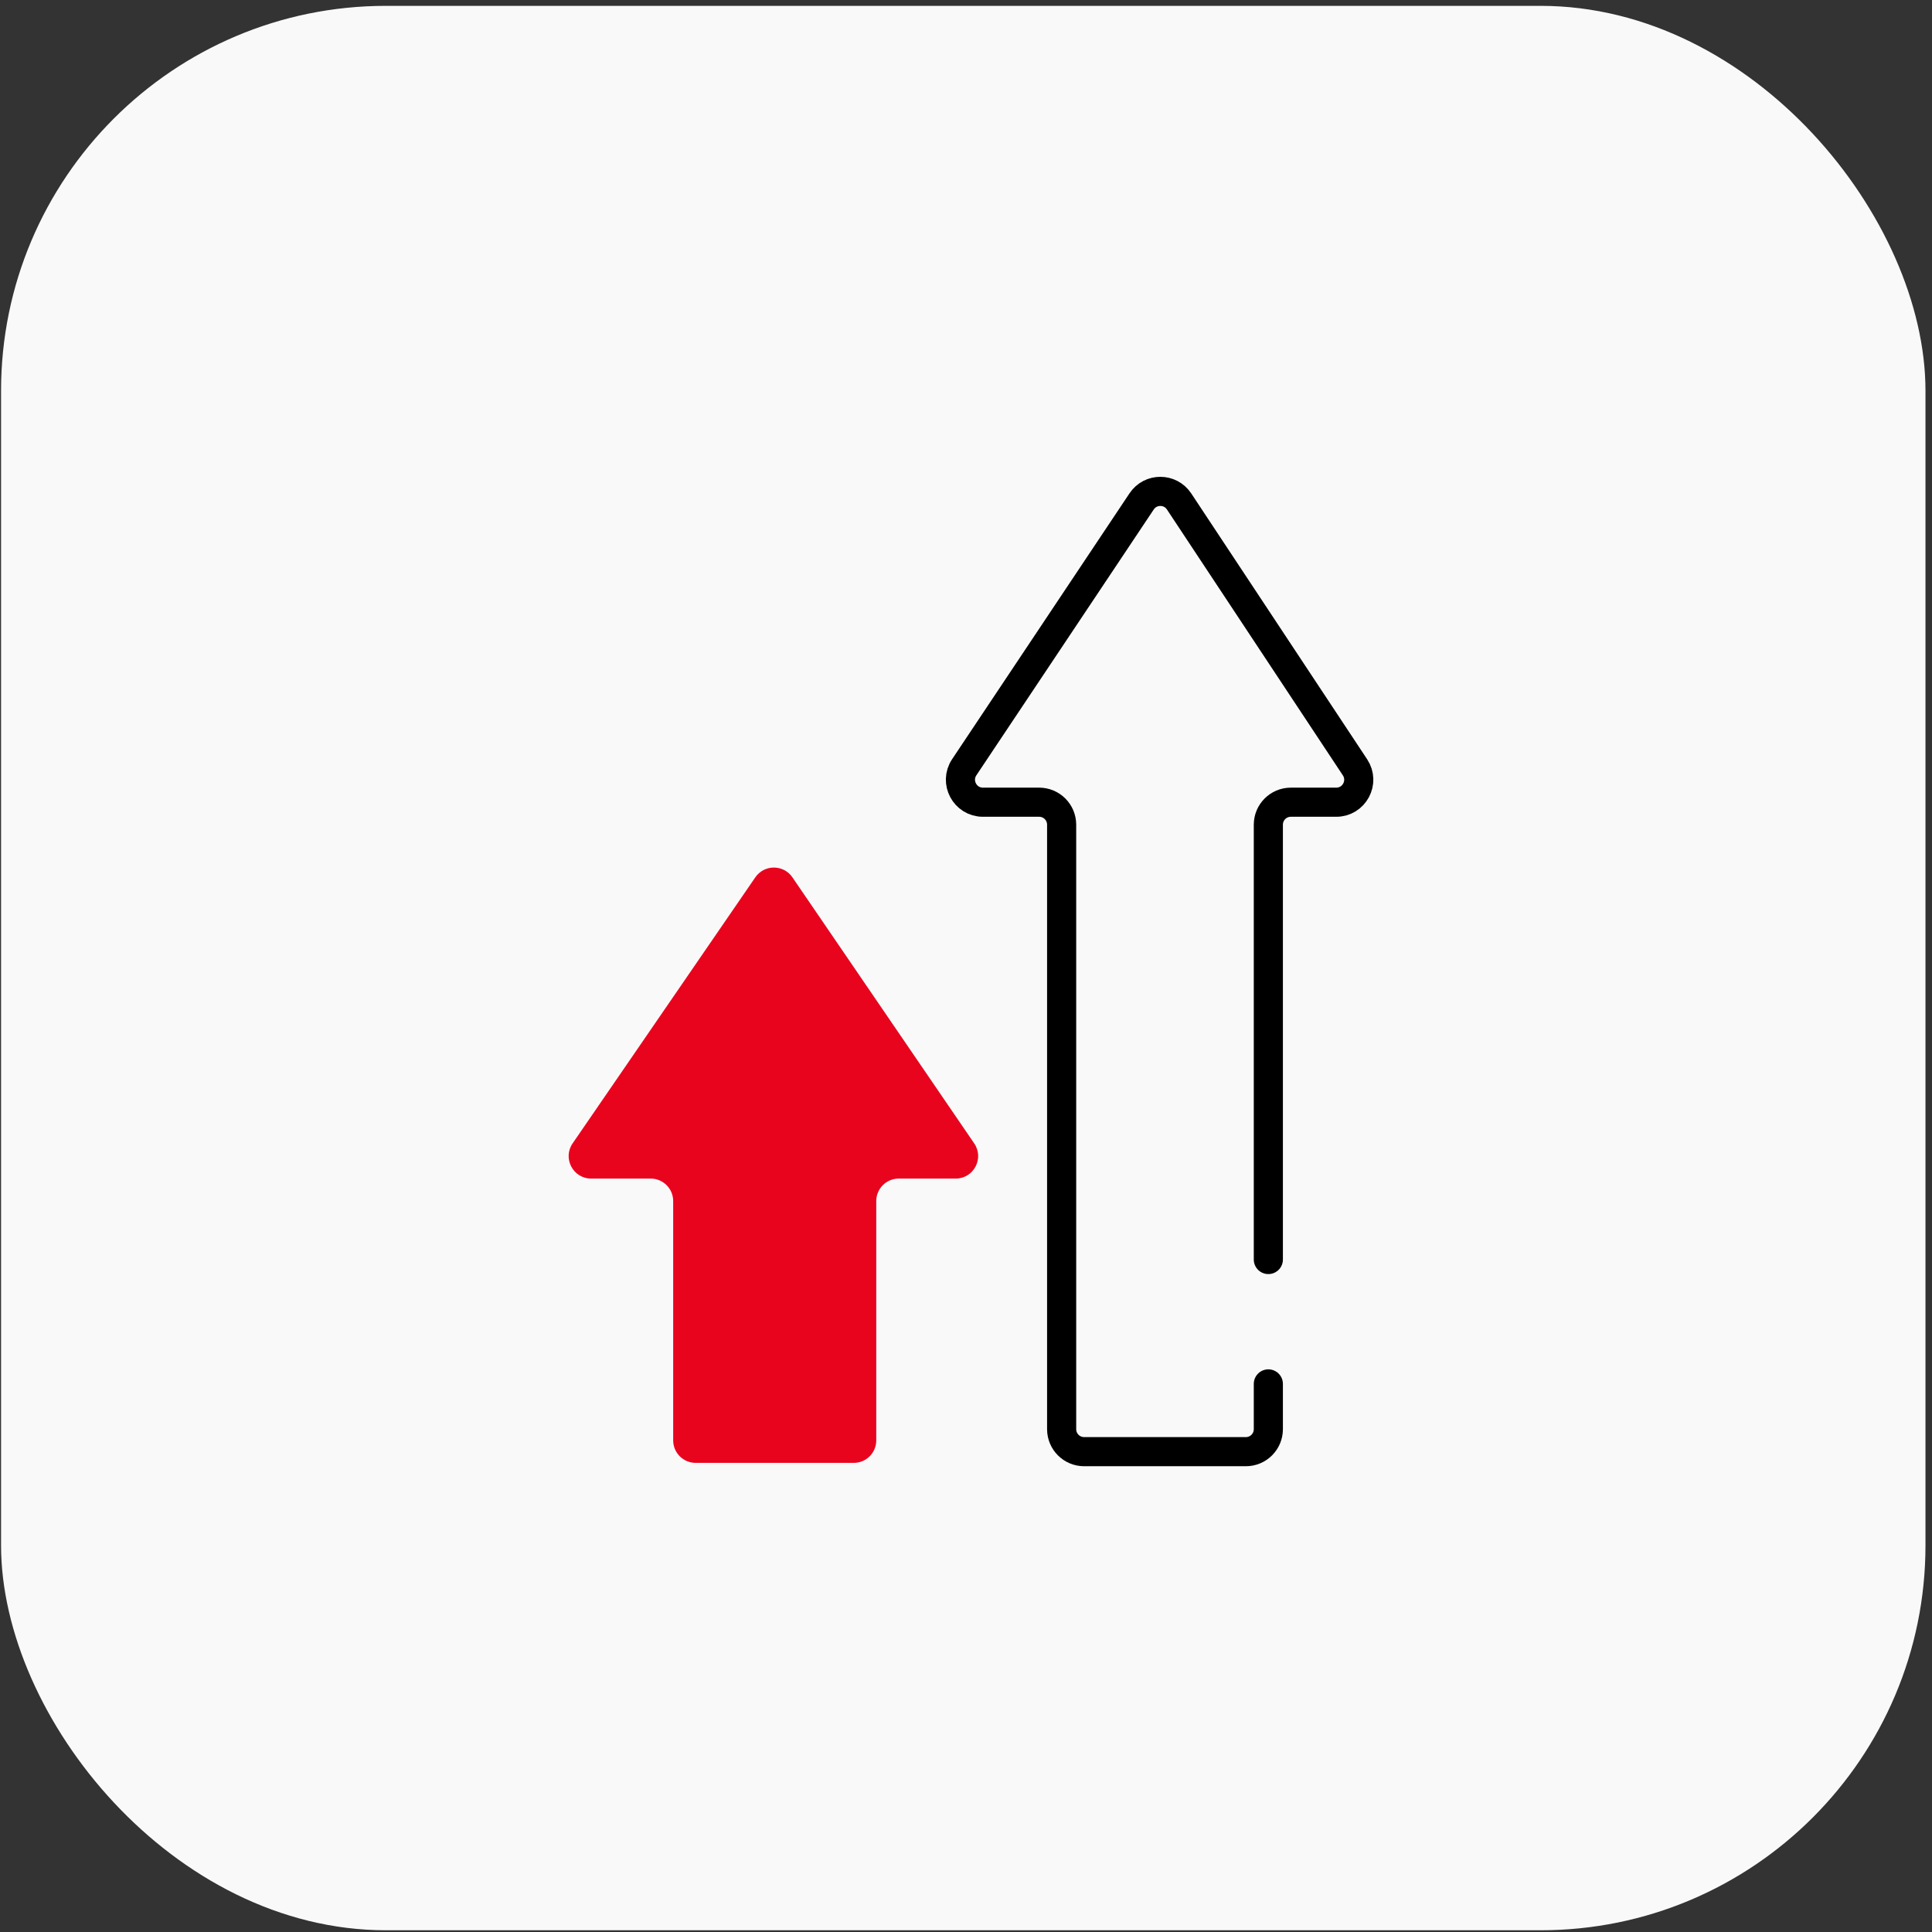
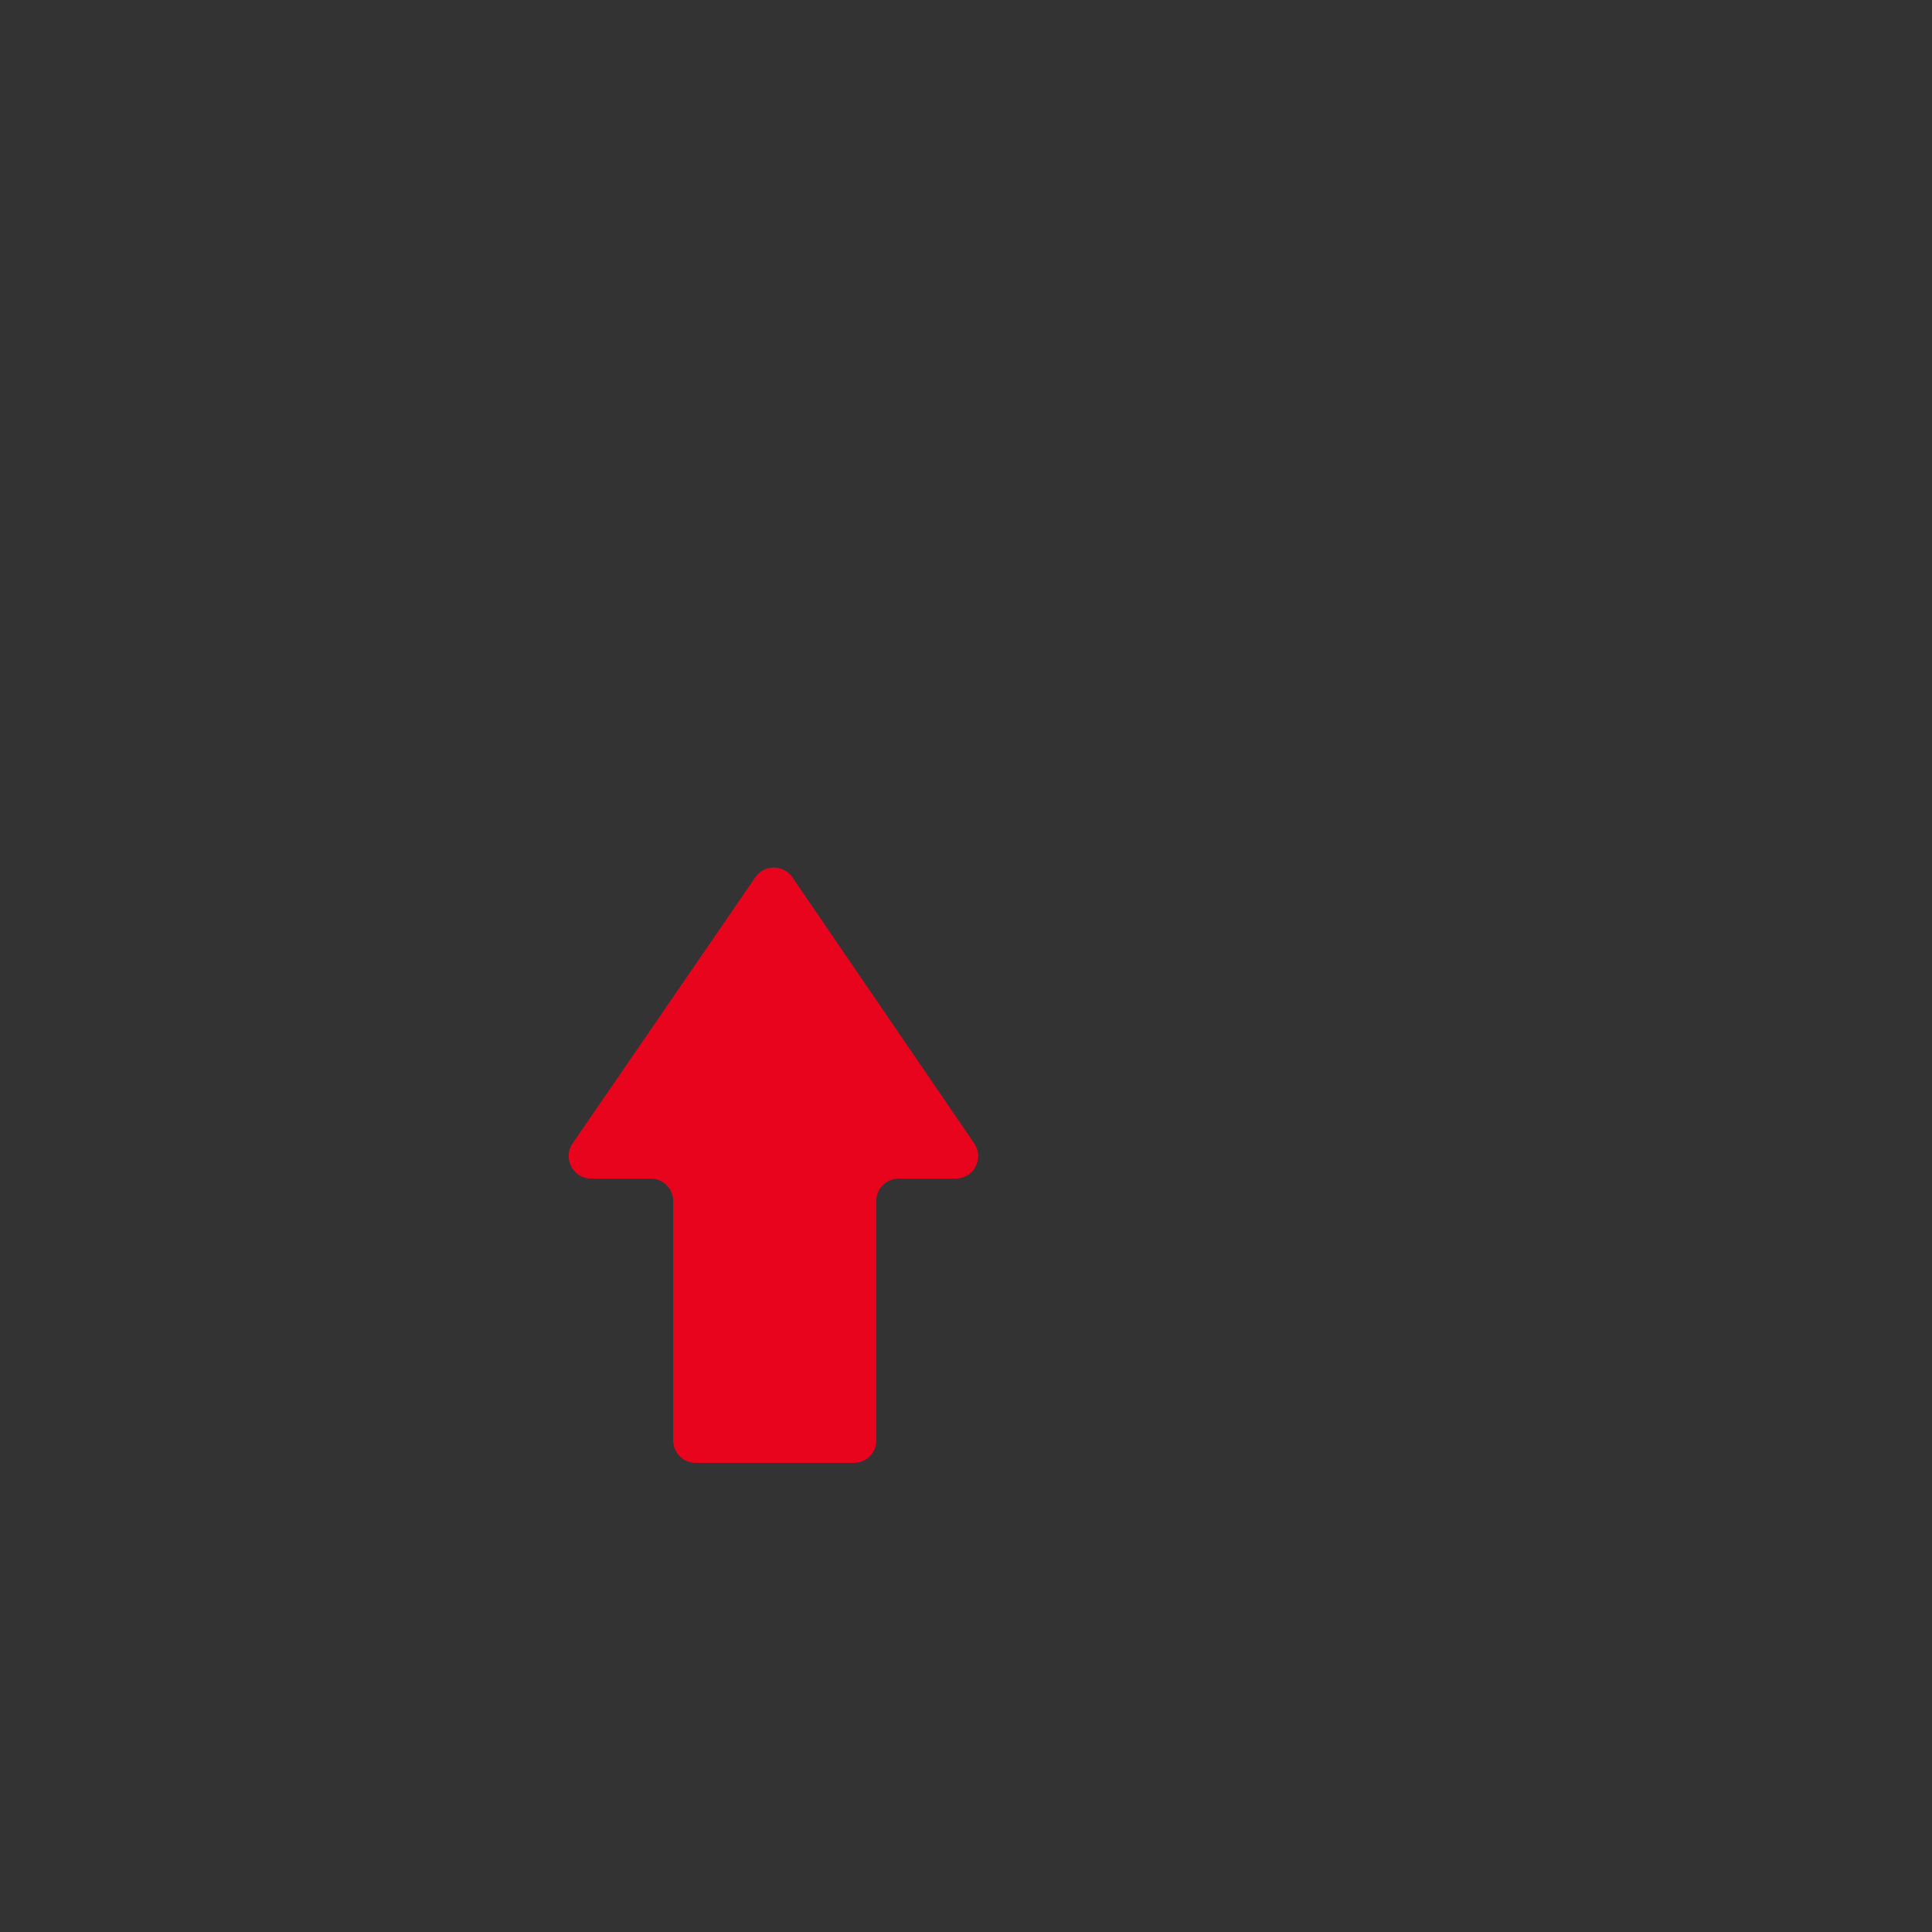
<svg xmlns="http://www.w3.org/2000/svg" width="199" height="199" viewBox="0 0 199 199" fill="none">
  <rect x="0" y="0" width="199" height="199" fill="#333333" stroke="none" />
-   <rect x="0.109" y="0.603" width="198.219" height="198.219" rx="39.644" fill="#F9F9F9" />
-   <path d="M130.642 142.545V147.209C130.642 148.488 129.605 149.525 128.325 149.525H111.668C110.388 149.525 109.351 148.488 109.351 147.209V84.946C109.351 83.667 108.314 82.629 107.035 82.629H101.246C99.396 82.629 98.292 80.567 99.319 79.027L117.591 51.645C118.51 50.267 120.535 50.271 121.449 51.652L139.568 79.035C140.587 80.575 139.483 82.629 137.636 82.629H132.958C131.679 82.629 130.642 83.667 130.642 84.946V129.733" stroke="black" stroke-width="3" stroke-linecap="round" stroke-linejoin="round" />
  <path d="M71.656 150.679H87.939C89.219 150.679 90.256 149.642 90.256 148.363V123.713C90.256 122.433 91.293 121.396 92.572 121.396L98.433 121.396C100.295 121.397 101.396 119.311 100.346 117.773L81.622 90.37C80.704 89.026 78.722 89.024 77.8 90.366L58.982 117.769C57.926 119.306 59.027 121.396 60.892 121.396H67.023C68.302 121.396 69.339 122.433 69.339 123.713V148.363C69.339 149.642 70.376 150.679 71.656 150.679Z" fill="#E9041E" />
</svg>